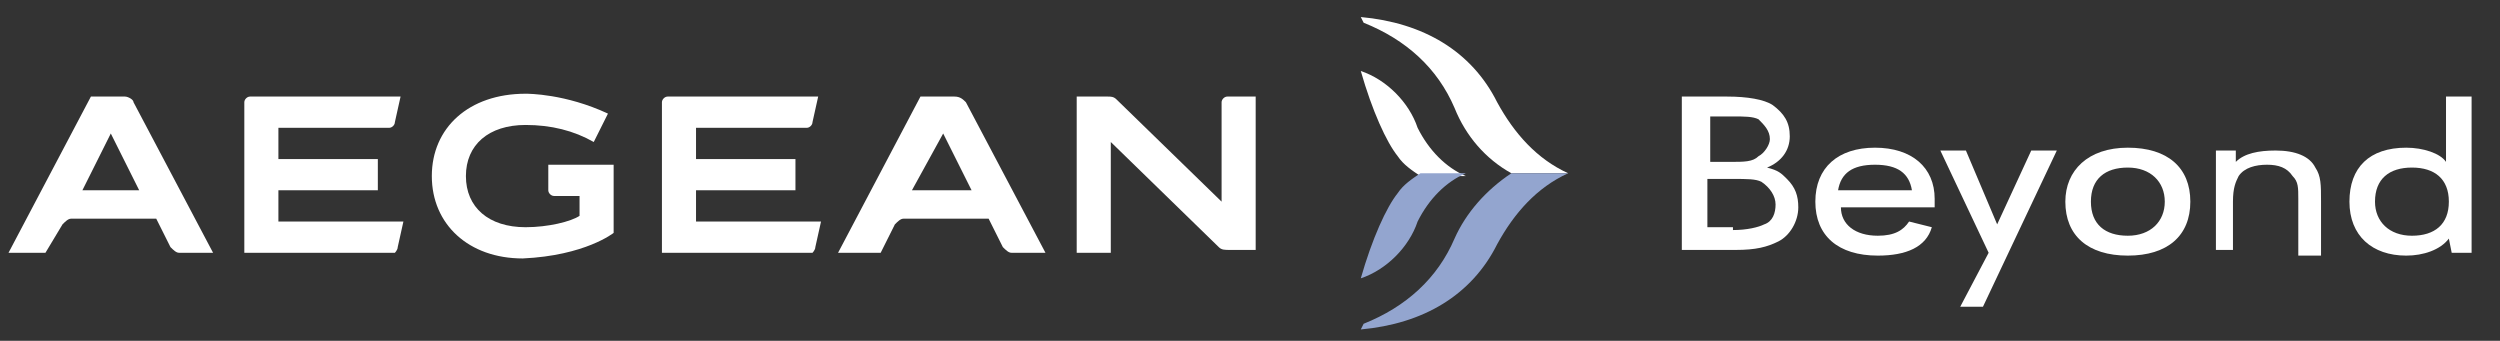
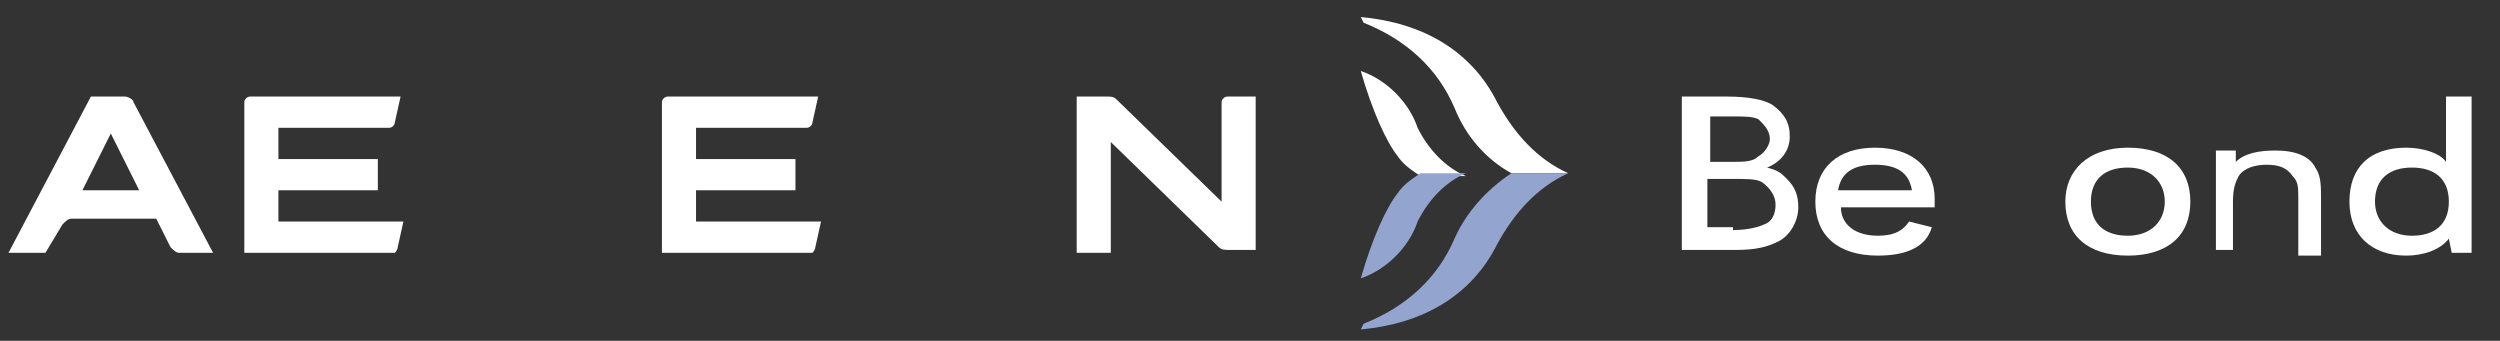
<svg xmlns="http://www.w3.org/2000/svg" width="1159" height="158" viewBox="0 0 1159 158" fill="none">
  <rect x="0" y="0" width="1159" height="158" fill="#333333" stroke="none" />
  <path d="M779.691 44.768H800.764C809.983 44.768 817.886 46.084 821.837 48.718C827.105 52.668 829.739 56.618 829.739 63.201C829.739 69.784 825.788 75.051 819.203 77.684C824.471 79.001 825.788 80.318 828.422 82.951C832.373 86.901 833.69 90.851 833.69 96.118C833.69 102.701 829.739 109.284 824.471 111.918C819.203 114.551 813.935 115.868 804.715 115.868H779.691V44.768ZM802.081 75.051C808.666 75.051 812.618 75.051 815.252 72.418C817.886 71.101 820.52 67.151 820.52 64.518C820.52 60.568 817.886 57.934 815.252 55.301C812.618 53.984 808.666 53.984 803.398 53.984H792.862V75.051H802.081ZM803.398 106.651C809.983 106.651 815.252 105.334 817.886 104.018C821.837 102.701 823.154 98.751 823.154 94.801C823.154 90.851 820.52 86.901 816.569 84.268C813.935 82.951 809.983 82.951 803.398 82.951H791.545V105.334H803.398V106.651Z" fill="white" />
  <path d="M853.447 96.117C853.447 104.017 860.032 109.283 870.569 109.283C878.471 109.283 882.422 106.65 885.056 102.7L895.593 105.333C892.959 114.55 883.739 118.5 870.569 118.5C852.13 118.5 841.594 109.283 841.594 93.484C841.594 77.683 852.13 68.467 869.252 68.467C886.373 68.467 896.91 77.683 896.91 92.167C896.91 93.484 896.91 93.484 896.91 96.117H853.447ZM886.373 88.217C885.056 80.317 879.788 76.367 869.252 76.367C858.715 76.367 853.447 80.317 852.13 88.217H886.373Z" fill="white" />
-   <path d="M899.543 69.785H911.396L925.884 104.018L941.688 69.785H953.542L919.299 142.202H908.762L921.933 117.185L899.543 69.785Z" fill="white" />
  <path d="M1015.44 93.484C1015.44 109.283 1004.91 118.5 986.467 118.5C968.029 118.5 957.492 109.283 957.492 93.484C957.492 79 968.029 68.467 986.467 68.467C1004.91 68.467 1015.44 77.683 1015.44 93.484ZM969.346 93.484C969.346 104.017 975.931 109.283 986.467 109.283C997.004 109.283 1003.59 102.7 1003.59 93.484C1003.59 84.267 997.004 77.683 986.467 77.683C975.931 77.683 969.346 82.95 969.346 93.484Z" fill="white" />
  <path d="M1027.3 69.785H1036.52V75.052C1040.47 71.102 1047.05 69.785 1054.95 69.785C1064.17 69.785 1070.76 72.418 1073.39 77.685C1076.03 81.635 1076.03 85.585 1076.03 93.485V118.502H1065.49V92.168C1065.49 86.902 1065.49 84.269 1062.86 81.635C1060.22 77.685 1056.27 76.368 1051 76.368C1045.74 76.368 1040.47 77.685 1037.83 81.635C1036.52 84.269 1035.2 86.902 1035.2 93.485V115.868H1027.3V69.785Z" fill="white" />
  <path d="M1135.29 110.601C1131.34 115.868 1123.44 118.501 1115.54 118.501C1099.73 118.501 1089.2 109.284 1089.2 93.484C1089.2 77.684 1098.41 68.468 1115.54 68.468C1123.44 68.468 1131.34 71.101 1133.97 75.051V44.768H1145.83V117.184H1136.61L1135.29 110.601ZM1101.05 93.484C1101.05 102.701 1107.63 109.284 1118.17 109.284C1128.71 109.284 1135.29 104.018 1135.29 93.484C1135.29 82.951 1128.71 77.684 1118.17 77.684C1107.63 77.684 1101.05 82.951 1101.05 93.484Z" fill="white" />
  <path d="M700.667 80.317H727.008C712.52 73.734 701.984 61.884 694.081 47.4C682.228 23.7 659.838 10.534 630.863 7.9L632.18 10.534C651.936 18.434 666.423 31.6 674.326 50.034C679.594 63.2 688.813 73.734 700.667 80.317Z" fill="white" />
  <path d="M700.667 80.316H727.008C712.52 86.9 701.984 98.75 694.081 113.233C682.228 136.933 659.838 150.1 630.863 152.733L632.18 150.1C651.936 142.2 666.423 129.033 674.326 110.6C679.594 98.75 688.813 88.216 700.667 80.316Z" fill="#93A5CF" />
  <path d="M630.863 32.918C636.131 51.351 642.717 65.835 647.985 72.418C650.619 76.368 654.57 79.001 658.521 81.635H679.594C670.375 77.685 662.472 69.785 657.204 59.251C653.253 47.401 642.717 36.868 630.863 32.918Z" fill="white" />
  <path d="M630.863 129.033C636.131 110.6 642.717 96.116 647.985 89.533C650.619 85.583 654.57 82.95 658.521 80.316H679.594C670.375 84.266 662.472 92.166 657.204 102.7C653.253 114.55 642.717 125.083 630.863 129.033Z" fill="#93A5CF" />
  <path d="M184.386 114.551L187.02 102.701H129.07V88.218H175.167V73.734H129.07V59.251H180.435C181.752 59.251 183.069 57.934 183.069 56.618L185.703 44.768H115.9C114.583 44.768 113.266 46.084 113.266 47.401V117.184H183.069C183.069 117.184 184.386 115.868 184.386 114.551Z" fill="white" />
  <path d="M377.992 114.551L380.626 102.701H322.676V88.218H368.772V73.734H322.676V59.251H374.04C375.357 59.251 376.675 57.934 376.675 56.618L379.309 44.768H309.505C308.188 44.768 306.871 46.084 306.871 47.401V117.184H376.675C376.675 117.184 377.992 115.868 377.992 114.551Z" fill="white" />
  <path d="M514.965 65.834L565.012 114.551C566.329 115.868 567.646 115.868 570.281 115.868H582.134V44.768H568.964C567.647 44.768 566.329 46.084 566.329 47.401V93.484L517.599 46.084C516.282 44.768 514.965 44.768 513.648 44.768H499.16V117.184H514.965V65.834Z" fill="white" />
  <path d="M28.975 104.018C30.292 102.701 31.609 101.384 32.926 101.384H72.438L79.023 114.551C80.34 115.868 81.657 117.184 82.974 117.184H98.778L61.901 47.401C61.901 46.084 59.267 44.768 57.95 44.768H42.145L3.951 117.184H21.073L28.975 104.018ZM51.365 61.884L64.535 88.218H38.194L51.365 61.884Z" fill="white" />
-   <path d="M414.868 104.018C416.185 102.701 417.502 101.384 418.819 101.384H458.331L464.916 114.551C466.233 115.868 467.55 117.184 468.867 117.184H484.672L447.794 47.401C446.477 46.084 445.16 44.768 442.526 44.768H426.722L388.527 117.184H408.283L414.868 104.018ZM437.258 61.884L450.428 88.218H422.771L437.258 61.884Z" fill="white" />
-   <path d="M284.482 107.968V76.368H254.19V88.218C254.19 89.534 255.507 90.851 256.824 90.851H268.678V100.068C264.727 102.701 254.19 105.335 243.654 105.335C226.532 105.335 215.996 96.118 215.996 81.635C215.996 67.151 226.532 57.934 243.654 57.934C255.507 57.934 266.044 60.568 275.263 65.835L281.848 52.668C262.093 43.451 244.971 43.451 243.654 43.451C217.313 43.451 200.191 59.251 200.191 81.635C200.191 104.018 217.313 119.818 242.337 119.818C271.312 118.501 284.482 107.968 284.482 107.968Z" fill="white" />
</svg>